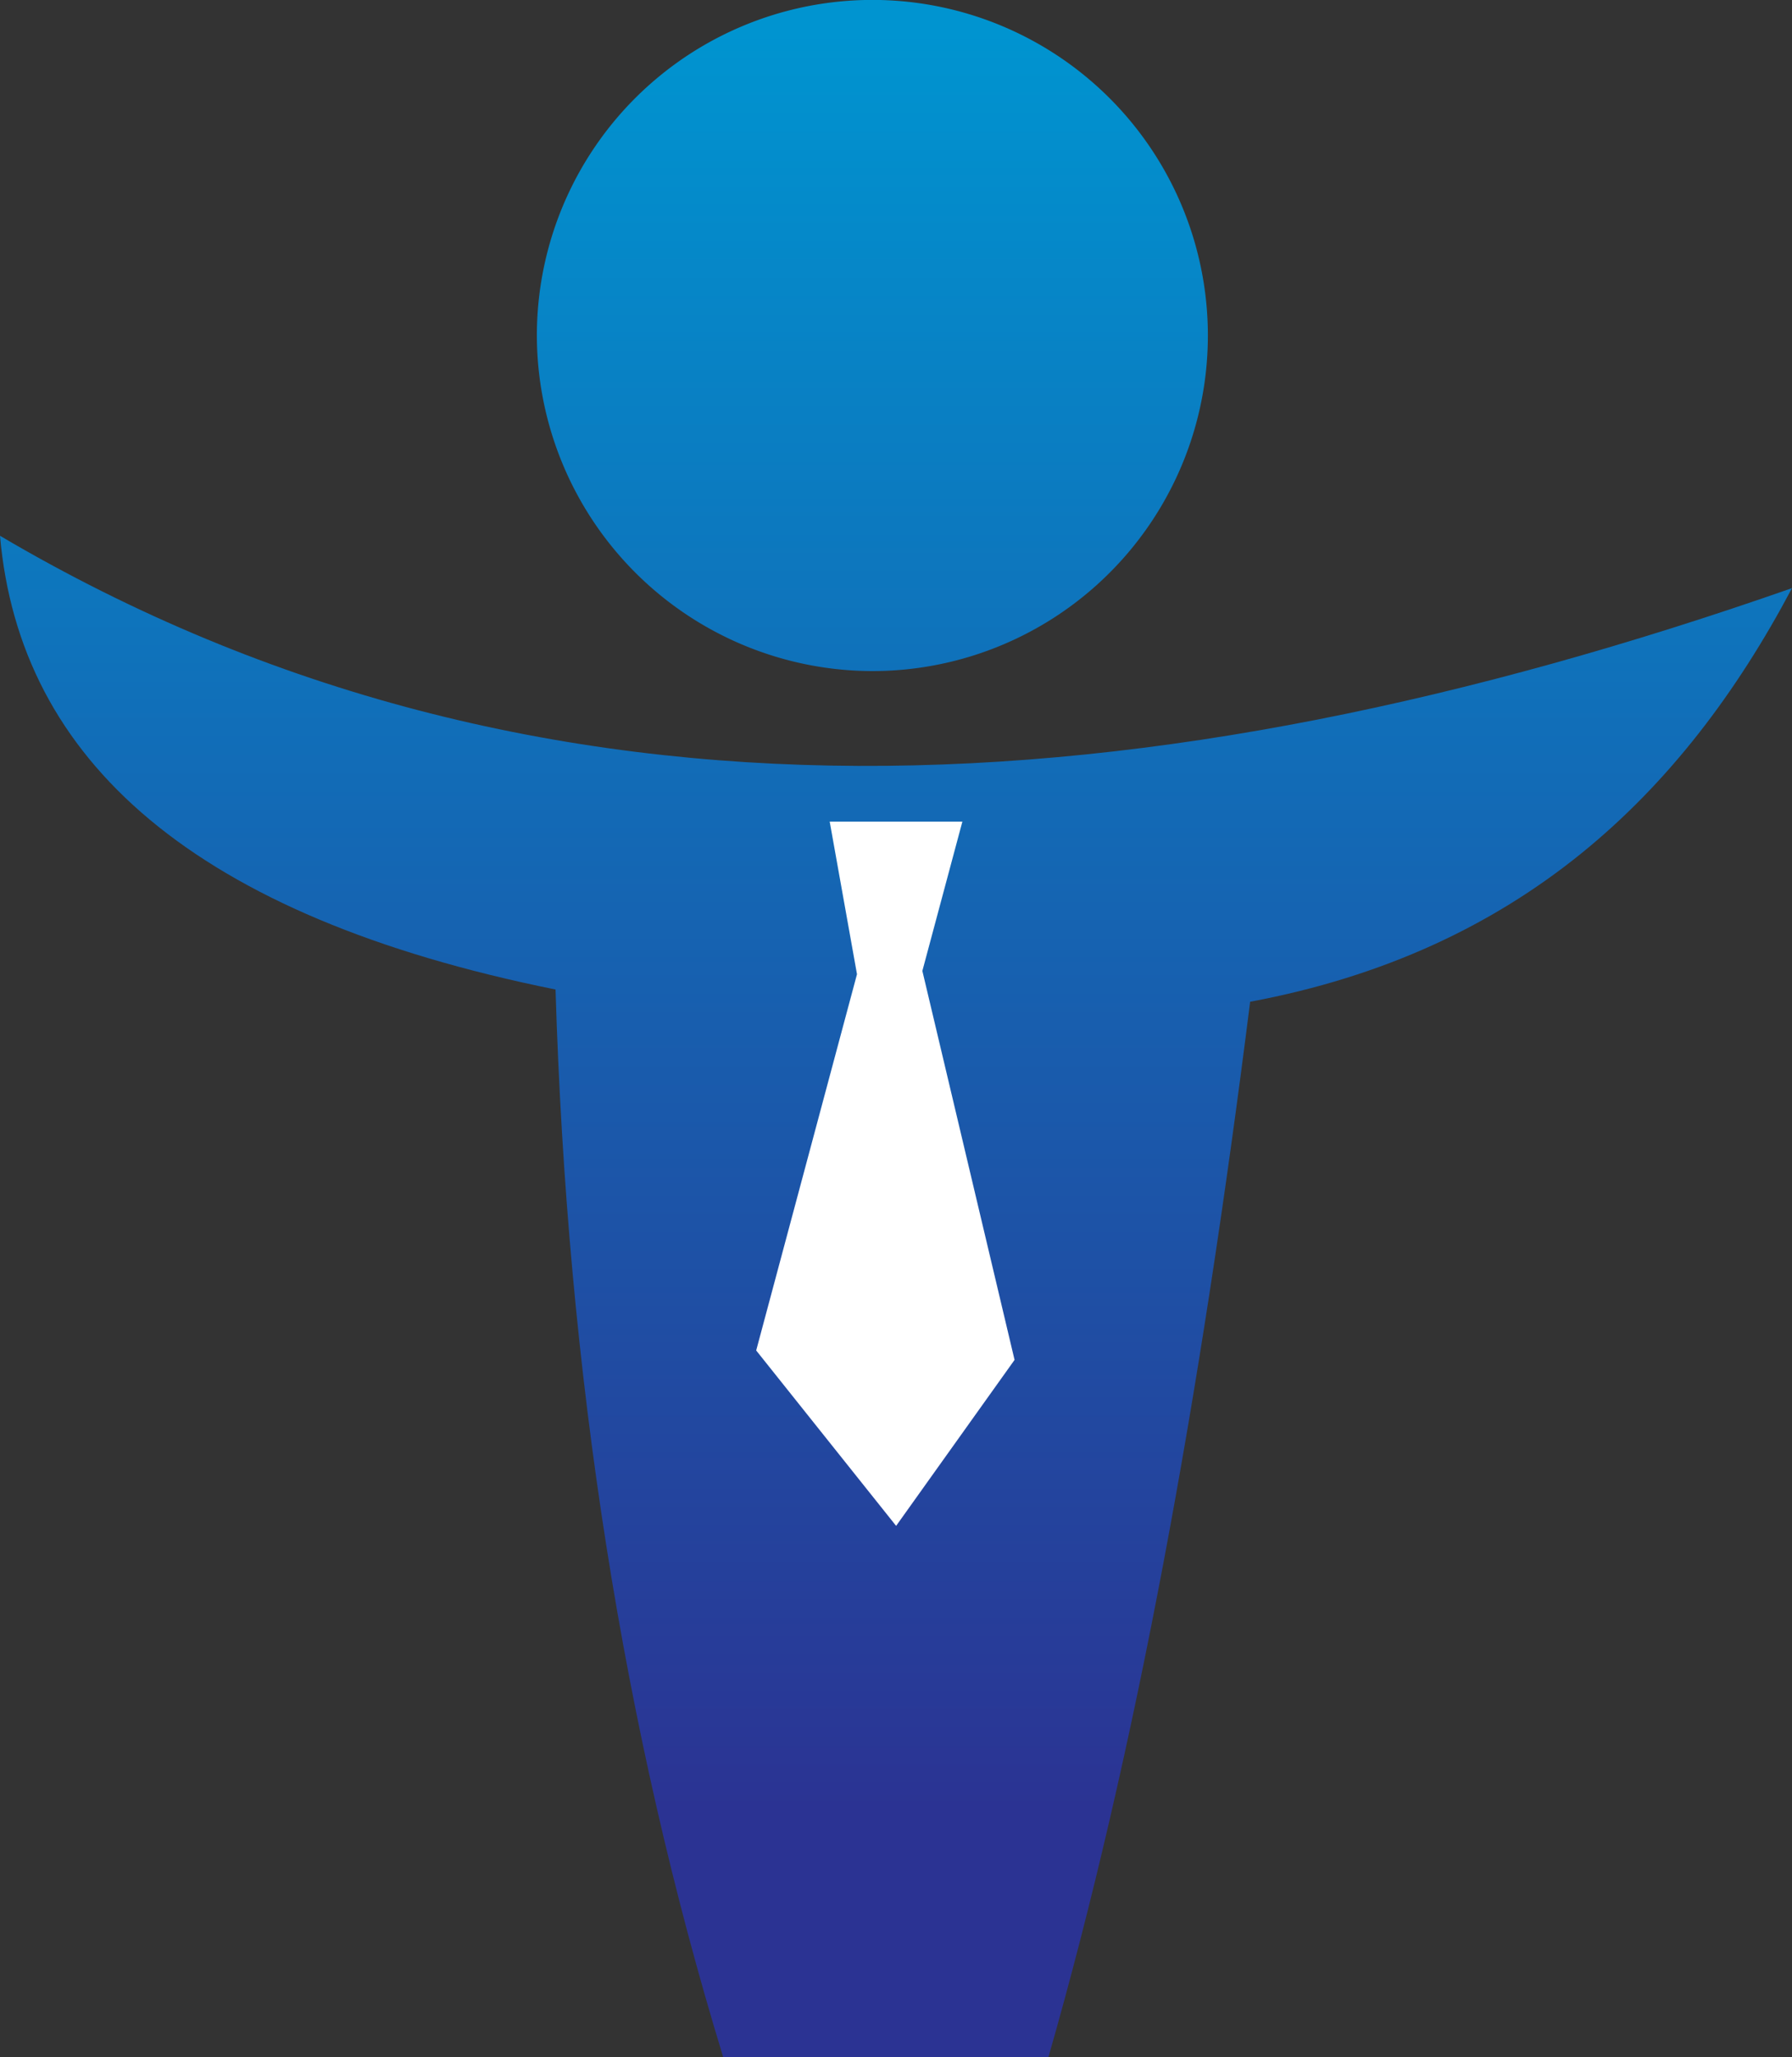
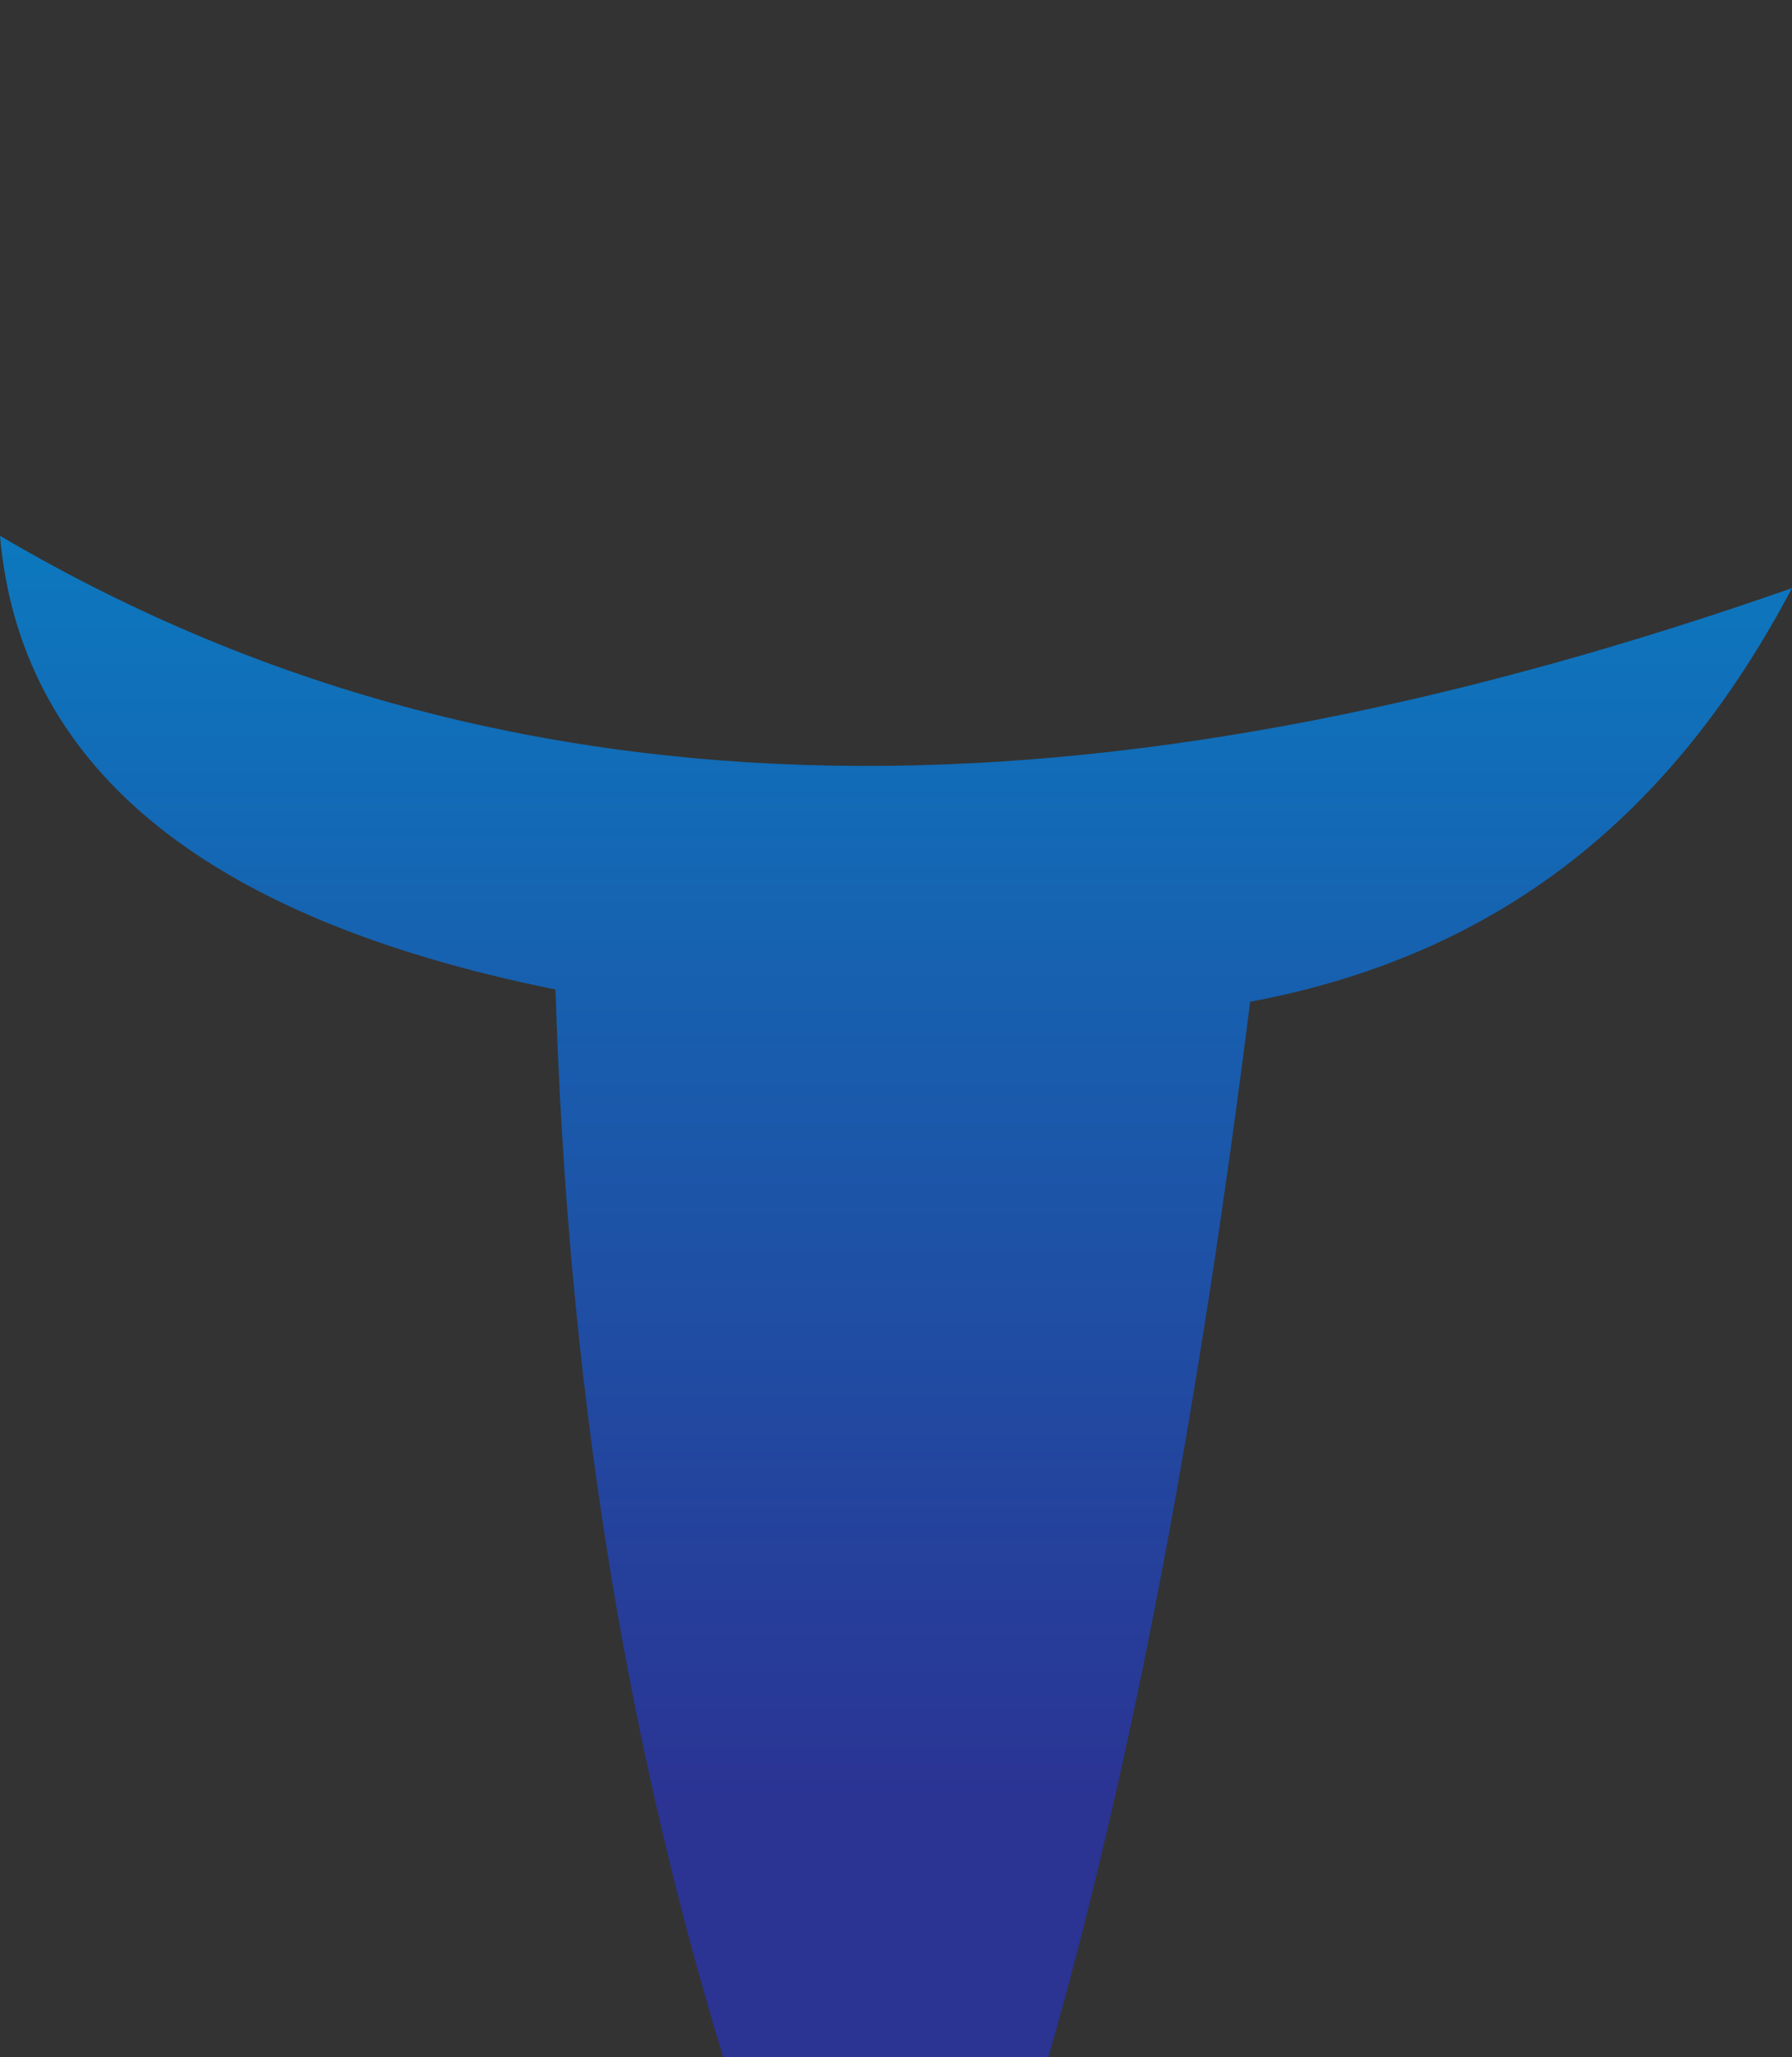
<svg xmlns="http://www.w3.org/2000/svg" xmlns:xlink="http://www.w3.org/1999/xlink" viewBox="0 0 222.57 255.46">
  <rect x="0" y="0" width="222.57" height="255.46" fill="#333333" stroke="none" />
  <defs>
    <style>.cls-1,.cls-2,.cls-3{fill-rule:evenodd;}.cls-1{fill:url(#linear-gradient);}.cls-2{fill:url(#linear-gradient-2);}.cls-3{fill:#fff;}</style>
    <linearGradient id="linear-gradient" x1="108.35" y1="3.75" x2="108.35" y2="224.75" gradientUnits="userSpaceOnUse">
      <stop offset="0" stop-color="#0094d0" />
      <stop offset="1" stop-color="#2b3393" />
    </linearGradient>
    <linearGradient id="linear-gradient-2" x1="111.29" y1="3.75" x2="111.29" y2="224.75" xlink:href="#linear-gradient" />
  </defs>
  <g id="Layer_2" data-name="Layer 2">
    <g id="Layer_1-2" data-name="Layer 1">
-       <path class="cls-1" d="M108.34,83.33A41.67,41.67,0,1,0,66.68,41.66,41.75,41.75,0,0,0,108.34,83.33Z" />
      <path class="cls-2" d="M0,66.53c67.21,39.62,142.78,34.41,222.57,6.5-13.69,25.86-34,45.13-67.3,51.36-6.14,48.84-14.21,93.22-25.06,131.07H89.83Q71.16,194.46,69,122.87C24.12,113.81,2.45,94.44,0,66.53Z" />
-       <polygon class="cls-3" points="103.05 102.02 119.53 102.02 114.56 120.56 126.01 168.86 111.3 189.47 93.92 167.69 106.44 120.97 103.05 102.02" />
    </g>
  </g>
</svg>